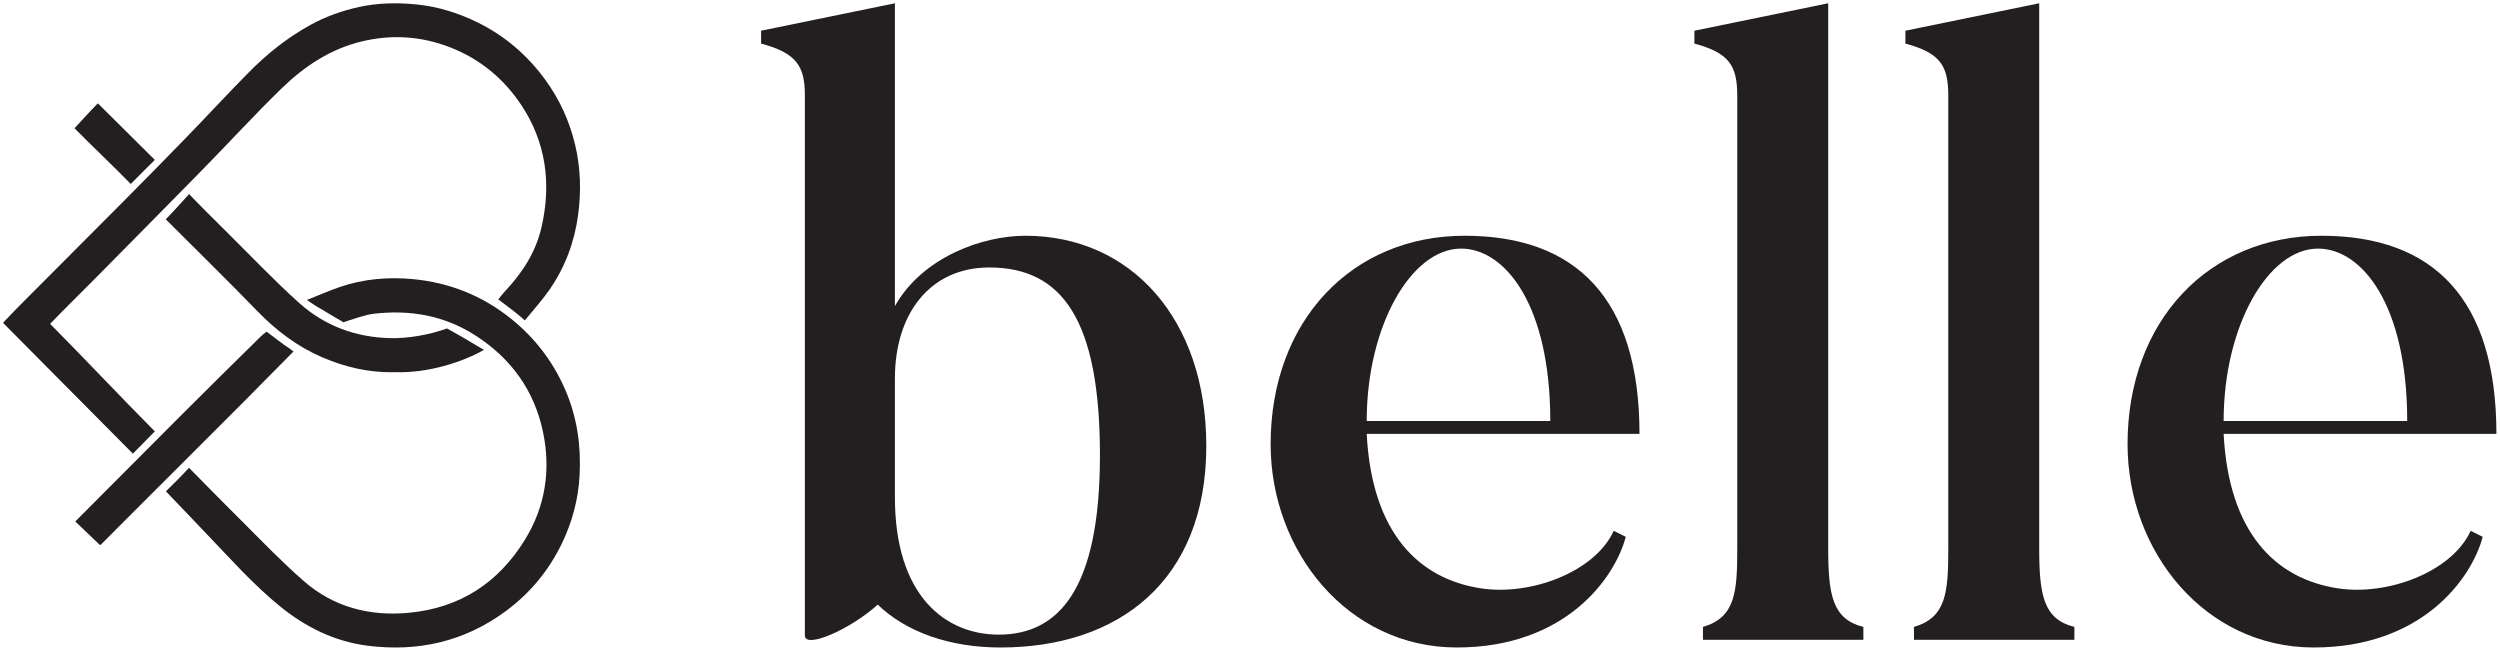
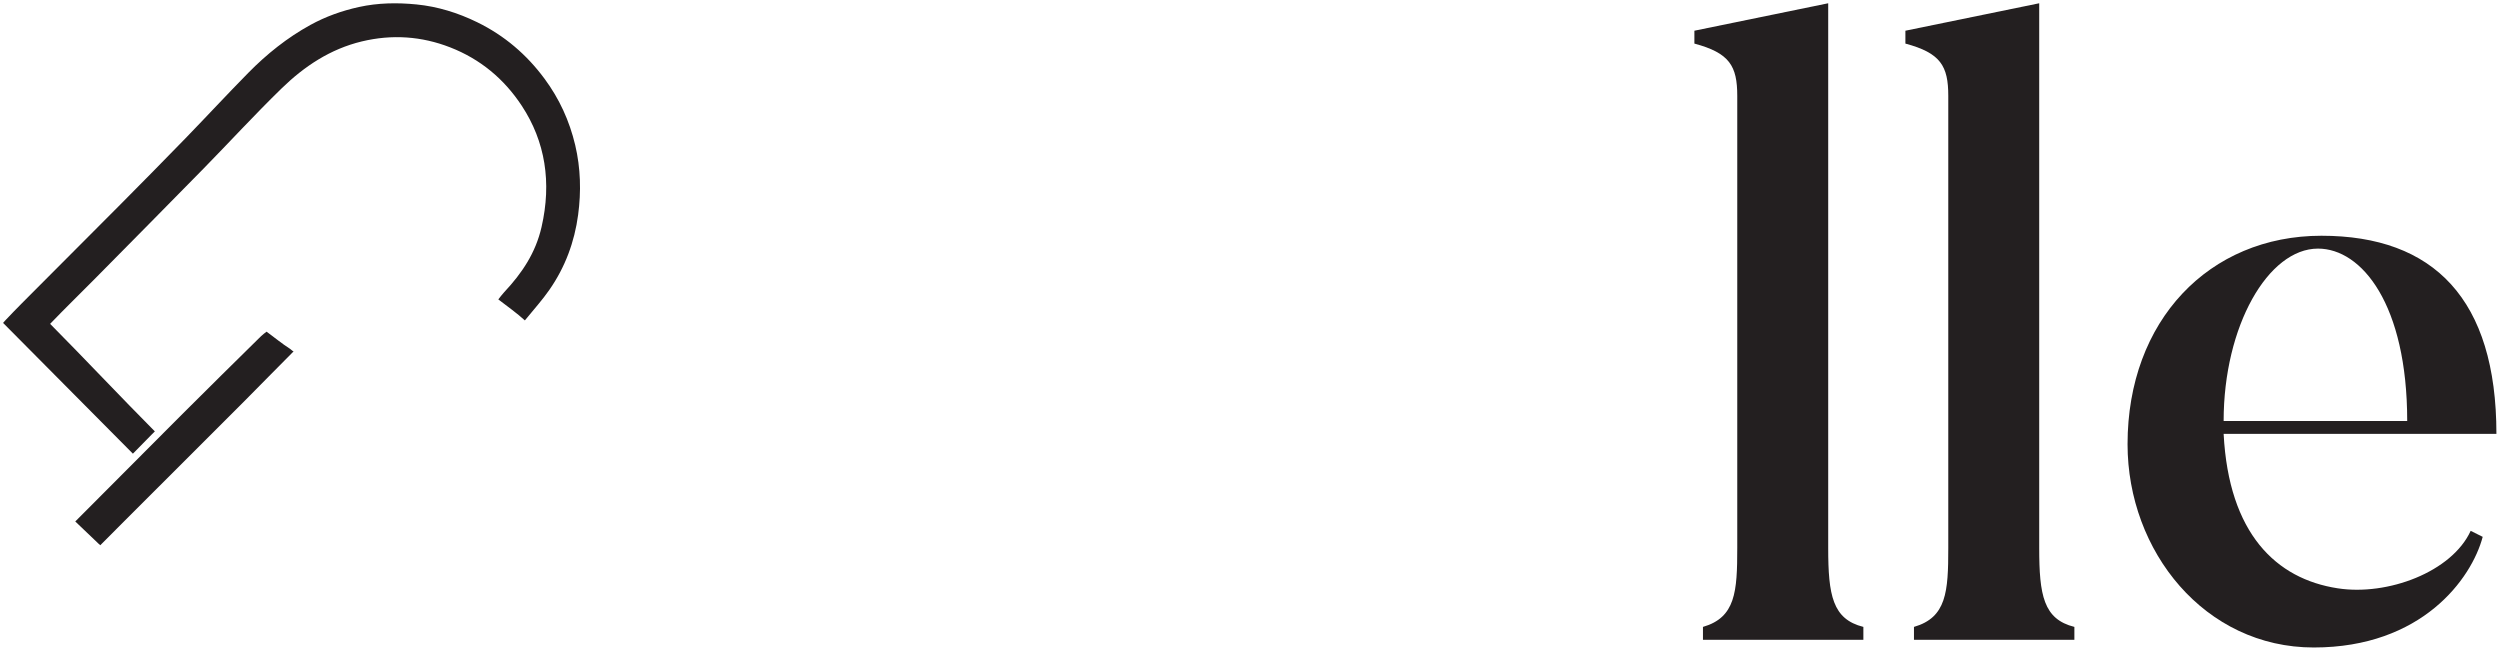
<svg xmlns="http://www.w3.org/2000/svg" width="238" height="62" viewBox="0 0 238 62" fill="none">
-   <path d="M94.179 25.464C88.463 25.464 85.196 29.956 85.196 35.999V47.351C85.196 56.742 90.014 60.417 95.078 60.417C100.794 60.417 104.714 56.09 104.714 43.349C104.714 30.445 101.122 25.464 94.179 25.464ZM95.24 61.642C90.423 61.642 86.258 60.172 83.563 57.559C80.95 59.927 76.622 61.806 76.622 60.498V9.049C76.622 6.272 75.804 5.048 72.456 4.149V2.924L85.196 0.311V29.139C87.81 24.484 93.526 22.443 97.61 22.443C107.654 22.443 114.84 30.364 114.84 42.451C114.84 55.353 106.43 61.642 95.24 61.642Z" fill="#231F20" />
-   <path d="M147.587 40.082C147.587 28.975 143.259 23.667 139.093 23.667C134.357 23.667 130.111 31.018 130.111 40.082H147.587ZM154.773 51.107C153.712 55.109 148.975 61.641 138.685 61.641C128.313 61.641 120.964 52.495 120.964 42.287C120.964 30.527 128.723 22.443 139.42 22.443C150.117 22.443 156.08 28.486 156.08 41.307H130.111C130.601 50.781 135.092 55.109 140.972 56.007C145.709 56.742 151.835 54.455 153.629 50.535L154.773 51.107Z" fill="#231F20" />
  <path d="M177.393 60.907H162.122V59.681C165.225 58.783 165.387 56.334 165.387 52.168V9.131C165.387 6.272 164.653 5.048 161.306 4.149V2.924L174.045 0.311V52.168C174.045 56.66 174.453 58.947 177.393 59.681V60.907Z" fill="#231F20" />
  <path d="M197.481 60.907H182.21V59.681C185.313 58.783 185.476 56.334 185.476 52.168V9.131C185.476 6.272 184.741 5.048 181.394 4.149V2.924L194.133 0.311V52.168C194.133 56.66 194.541 58.947 197.481 59.681V60.907Z" fill="#231F20" />
  <path d="M229.166 40.082C229.166 28.975 224.838 23.667 220.673 23.667C215.937 23.667 211.69 31.018 211.69 40.082H229.166ZM236.353 51.107C235.291 55.109 230.554 61.641 220.265 61.641C209.894 61.641 202.543 52.495 202.543 42.287C202.543 30.527 210.302 22.443 220.999 22.443C231.697 22.443 237.659 28.486 237.659 41.307H211.69C212.181 50.781 216.671 55.109 222.551 56.007C227.289 56.742 233.414 54.455 235.209 50.535L236.353 51.107Z" fill="#231F20" />
  <path d="M47.44 28.503C47.576 28.327 47.852 27.971 47.996 27.819C49.711 25.991 50.994 24.062 51.554 21.618C52.53 17.365 51.911 13.479 49.679 10.079C47.987 7.503 45.718 5.625 42.86 4.51C40.131 3.446 37.319 3.253 34.446 3.943C31.446 4.665 28.975 6.31 26.819 8.407C24.27 10.886 21.864 13.513 19.374 16.054C15.918 19.579 12.444 23.087 8.974 26.598C7.528 28.061 6.195 29.349 4.772 30.831C7.948 34.03 11.562 37.874 14.742 41.069C14.742 41.069 14.599 41.195 12.652 43.19L0.294 30.742L0.382 30.639L0.556 30.446C1.548 29.395 2.575 28.378 3.596 27.354C6.215 24.726 8.842 22.106 11.455 19.473C13.534 17.378 15.608 15.278 17.663 13.161C19.663 11.099 21.615 8.99 23.63 6.942C25.39 5.151 27.344 3.587 29.55 2.374C30.996 1.579 32.542 1.026 34.17 0.667C35.994 0.266 37.823 0.242 39.651 0.422C41.674 0.623 43.598 1.221 45.435 2.119C48.024 3.385 50.143 5.198 51.844 7.501C53.247 9.398 54.212 11.503 54.759 13.811C55.279 16.013 55.334 18.235 55.038 20.45C54.694 23.033 53.799 25.446 52.299 27.595C51.588 28.611 51.015 29.221 49.968 30.503C49.182 29.79 48.334 29.189 47.44 28.503Z" fill="#231F20" />
-   <path d="M29.217 28.554C30.325 28.122 31.377 27.654 32.336 27.326C34.6 26.552 36.944 26.348 39.312 26.572C42.753 26.898 45.858 28.122 48.57 30.278C50.892 32.124 52.654 34.413 53.828 37.14C54.94 39.724 55.325 42.43 55.178 45.234C55.061 47.513 54.484 49.67 53.505 51.706C52.266 54.286 50.485 56.448 48.174 58.161C44.229 61.085 39.786 62.085 34.976 61.469C31.833 61.065 29.081 59.698 26.629 57.7C24.106 55.642 21.953 53.216 19.712 50.876C18.518 49.63 16.996 48.014 15.794 46.776C16.304 46.29 17.521 45.056 17.992 44.533C19.652 46.241 21.668 48.249 23.317 49.902C25.148 51.738 26.958 53.604 28.908 55.308C31.769 57.81 35.206 58.692 38.952 58.334C43.784 57.873 47.448 55.489 49.978 51.373C51.916 48.222 52.441 44.773 51.709 41.197C50.901 37.242 48.713 34.17 45.301 31.962C42.289 30.012 39.001 29.46 35.505 29.877C34.846 29.956 33.32 30.465 32.692 30.682C32.692 30.682 32.393 30.486 31.941 30.238C31.094 29.73 30.716 29.5 29.997 29.082C29.816 28.977 29.217 28.554 29.217 28.554Z" fill="#231F20" />
-   <path d="M37.612 35.429C35.169 35.501 32.855 34.954 30.643 34.001C28.331 33.004 26.295 31.468 24.541 29.661C21.884 26.922 18.481 23.572 15.78 20.876C16.328 20.346 18 18.474 18 18.474C19.123 19.65 20.279 20.793 21.435 21.936C23.779 24.253 26.045 26.657 28.497 28.856C30.913 31.022 33.849 32.105 37.124 32.19C38.844 32.236 40.925 31.868 42.553 31.268C42.553 31.268 43.008 31.529 43.716 31.921C44.541 32.378 45.281 32.87 46.073 33.3C44.107 34.458 40.689 35.548 37.612 35.429Z" fill="#231F20" />
  <path d="M25.38 31.575C26.18 32.16 26.77 32.667 27.642 33.231C27.94 33.495 27.956 33.446 27.956 33.446C26.484 34.91 24.62 36.836 23.152 38.303C19.39 42.062 15.627 45.82 11.866 49.58C11.29 50.156 10.126 51.334 9.546 51.907L9.388 51.766L7.166 49.644C10.174 46.628 14.354 42.429 17.363 39.415C19.849 36.925 22.363 34.46 24.868 31.988C25.023 31.835 25.208 31.712 25.38 31.575Z" fill="#231F20" />
-   <path d="M7.096 12.21C7.096 12.21 8.752 10.392 9.314 9.837C10.569 11.09 13.452 13.933 14.708 15.188L14.742 15.221C14.338 15.63 12.845 17.096 12.45 17.513C11.085 16.106 8.466 13.612 7.096 12.21Z" fill="#231F20" />
</svg>